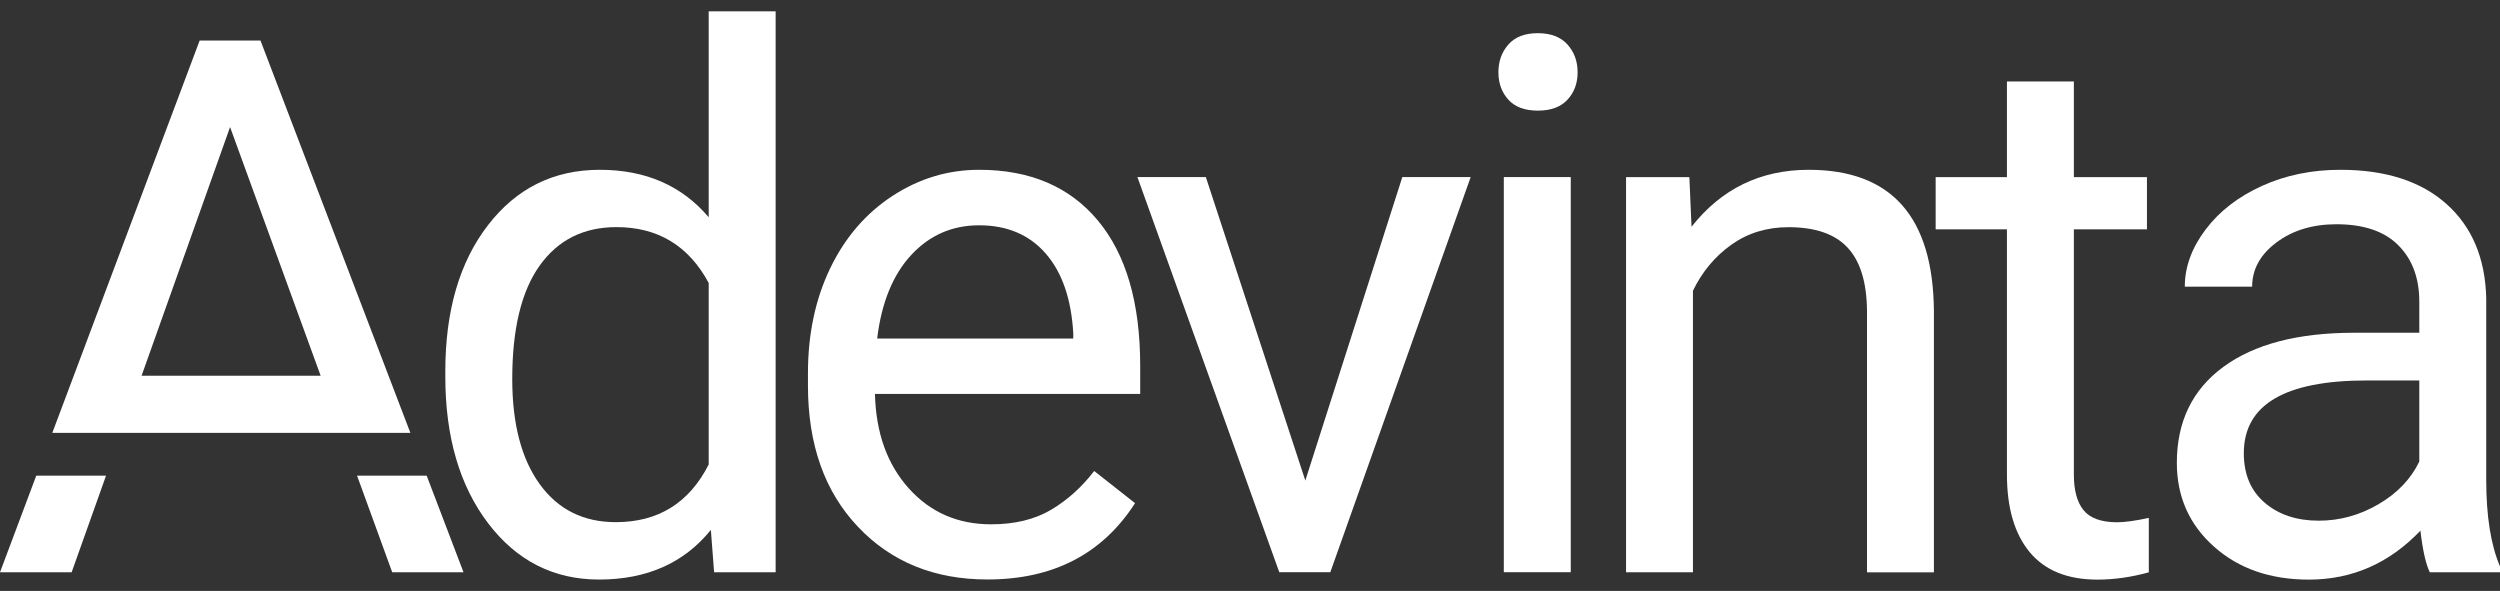
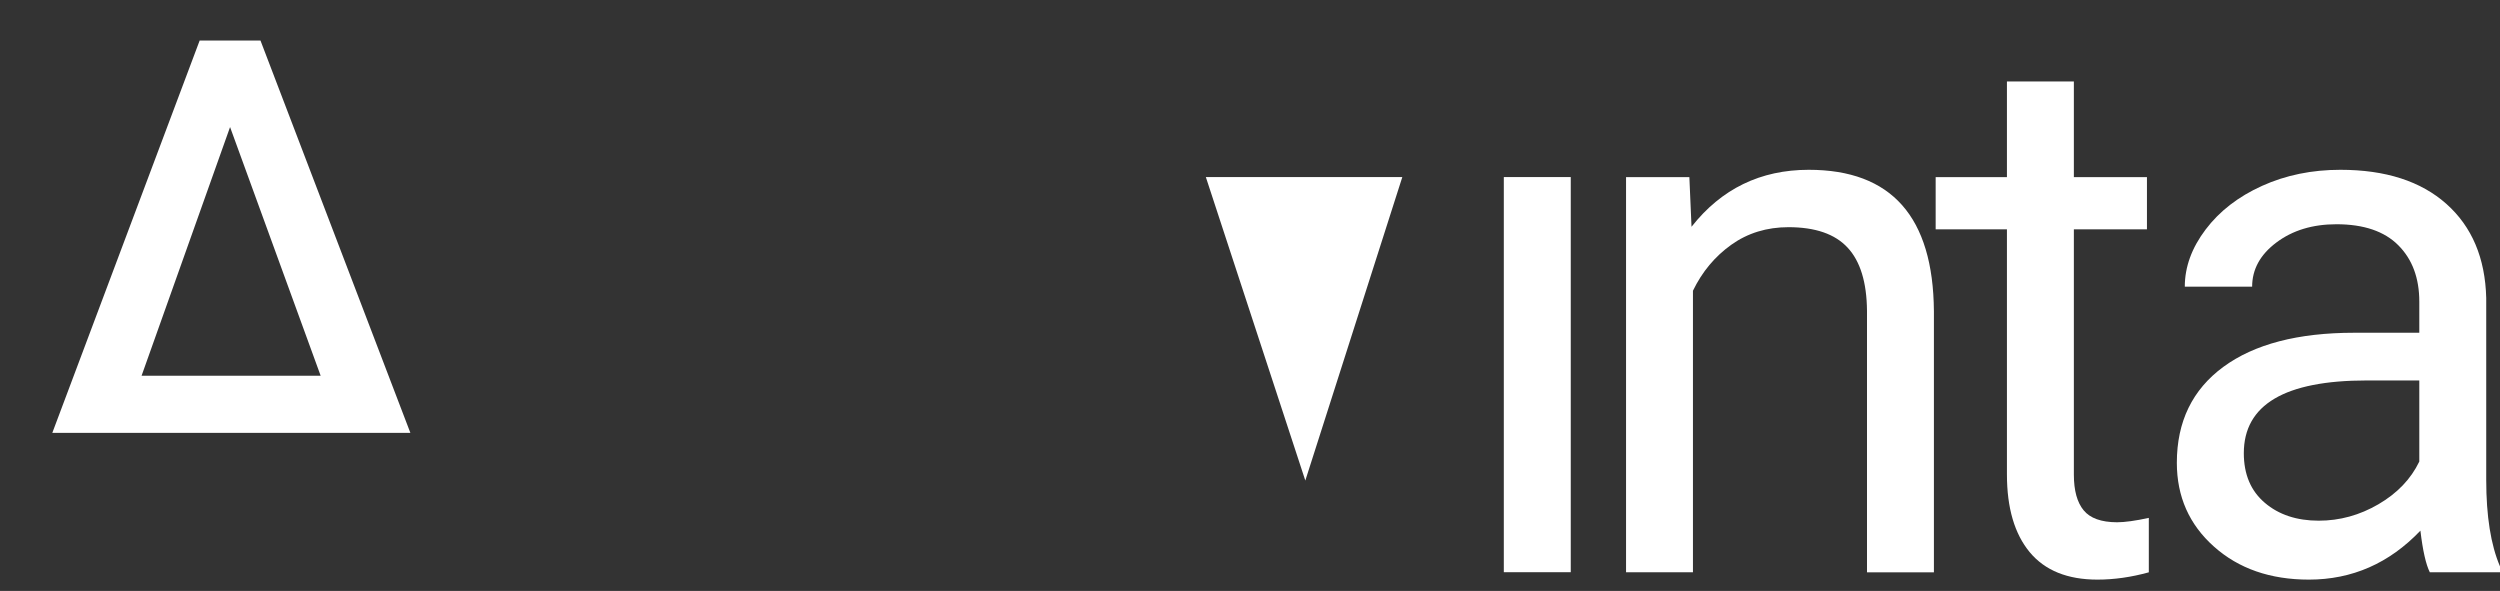
<svg xmlns="http://www.w3.org/2000/svg" fill="none" height="26" viewBox="0 0 110 26" width="110">
  <rect x="0" y="0" width="110" height="26" fill="#333333" stroke="none" />
  <g clip-path="url(#clip0_2471_324)" id="Logo">
    <g id="logo">
-       <path d="M31.183 9.56C30.004 8.168 28.408 7.471 26.392 7.471C24.363 7.471 22.726 8.282 21.472 9.906C20.218 11.53 19.594 13.673 19.594 16.342V16.567C19.594 19.224 20.224 21.377 21.48 23.027C22.738 24.676 24.363 25.5 26.358 25.5C28.461 25.5 30.101 24.772 31.278 23.316L31.421 25.18H34.128V0.5H31.183V9.56ZM31.183 20.437C30.324 22.131 28.96 22.975 27.093 22.975C25.67 22.975 24.555 22.417 23.749 21.305C22.943 20.192 22.539 18.648 22.539 16.678C22.539 14.47 22.943 12.805 23.749 11.682C24.555 10.556 25.68 9.993 27.123 9.993C28.947 9.993 30.303 10.812 31.183 12.451V20.437Z" fill="white" id="Vector" />
-       <path d="M43.084 7.471C41.716 7.471 40.444 7.853 39.27 8.62C38.096 9.387 37.185 10.445 36.53 11.801C35.878 13.156 35.55 14.695 35.55 16.42V16.967C35.55 19.559 36.282 21.63 37.748 23.176C39.214 24.726 41.112 25.497 43.448 25.497C46.336 25.497 48.501 24.38 49.943 22.139L48.145 20.724C47.602 21.431 46.973 21.999 46.252 22.428C45.53 22.856 44.648 23.07 43.609 23.07C42.143 23.07 40.936 22.544 39.986 21.488C39.037 20.432 38.541 19.048 38.498 17.334H50.169V16.097C50.169 13.322 49.547 11.191 48.306 9.702C47.065 8.215 45.323 7.471 43.084 7.471ZM47.224 14.894H38.595C38.787 13.319 39.285 12.095 40.091 11.222C40.897 10.35 41.895 9.913 43.084 9.913C44.315 9.913 45.292 10.329 46.014 11.158C46.735 11.989 47.139 13.159 47.224 14.669V14.894Z" fill="white" id="Vector_2" />
-       <path d="M57.434 21.144L53.057 7.791H50.046L56.288 25.177H58.534L64.71 7.791H61.702L57.434 21.144Z" fill="white" id="Vector_3" />
+       <path d="M57.434 21.144L53.057 7.791H50.046H58.534L64.71 7.791H61.702L57.434 21.144Z" fill="white" id="Vector_3" />
      <path d="M69.113 7.791H66.168V25.177H69.113V7.791Z" fill="white" id="Vector_4" />
-       <path d="M67.665 1.46C67.092 1.46 66.659 1.626 66.368 1.959C66.076 2.292 65.93 2.697 65.93 3.18C65.93 3.663 66.076 4.063 66.368 4.386C66.659 4.706 67.092 4.868 67.665 4.868C68.238 4.868 68.673 4.708 68.969 4.386C69.266 4.066 69.415 3.663 69.415 3.18C69.415 2.697 69.266 2.292 68.969 1.959C68.673 1.628 68.24 1.46 67.665 1.46Z" fill="white" id="Vector_5" />
      <path d="M79.584 7.471C77.461 7.471 75.742 8.308 74.427 9.978L74.332 7.794H71.546V25.18H74.49V12.792C74.895 11.956 75.458 11.282 76.179 10.768C76.9 10.254 77.74 9.996 78.694 9.996C79.873 9.996 80.74 10.296 81.296 10.897C81.853 11.496 82.137 12.423 82.148 13.678V25.183H85.092V13.693C85.061 9.544 83.227 7.471 79.584 7.471Z" fill="white" id="Vector_6" />
      <path d="M91.68 22.453C91.393 22.105 91.25 21.581 91.25 20.886V10.091H94.466V7.794H91.25V3.583H88.305V7.794H85.169V10.091H88.305V20.873C88.305 22.353 88.641 23.491 89.308 24.297C89.976 25.1 90.969 25.503 92.286 25.503C93.018 25.503 93.773 25.397 94.548 25.182V22.787C93.954 22.916 93.486 22.98 93.146 22.98C92.455 22.977 91.966 22.802 91.68 22.453Z" fill="white" id="Vector_7" />
      <path d="M109.394 21.113V13.112C109.35 11.357 108.767 9.975 107.644 8.974C106.518 7.972 104.963 7.471 102.977 7.471C101.724 7.471 100.575 7.706 99.531 8.178C98.485 8.651 97.659 9.289 97.047 10.099C96.436 10.907 96.131 11.746 96.131 12.614H99.094C99.094 11.852 99.449 11.204 100.161 10.67C100.872 10.136 101.752 9.867 102.803 9.867C104.003 9.867 104.911 10.174 105.525 10.791C106.142 11.408 106.449 12.235 106.449 13.275V14.641H103.584C101.11 14.641 99.191 15.142 97.827 16.143C96.464 17.145 95.781 18.552 95.781 20.362C95.781 21.852 96.326 23.081 97.413 24.049C98.5 25.02 99.894 25.503 101.593 25.503C103.494 25.503 105.129 24.785 106.498 23.349C106.602 24.227 106.741 24.839 106.912 25.18H110V24.922C109.596 23.979 109.394 22.709 109.394 21.113ZM106.449 20.308C106.078 21.08 105.477 21.705 104.65 22.188C103.822 22.67 102.947 22.91 102.023 22.91C101.059 22.91 100.265 22.647 99.651 22.123C99.035 21.599 98.728 20.871 98.728 19.939C98.728 17.806 100.532 16.74 104.141 16.74H106.449V20.308Z" fill="white" id="Vector_8" />
      <path d="M11.461 1.783H8.785L2.302 19.045H18.056L11.461 1.783ZM10.123 5.591L14.109 16.533H6.229L10.123 5.591Z" fill="white" id="Vector_9" />
-       <path d="M15.71 20.928L17.258 25.18H20.395L18.773 20.928H15.71Z" fill="white" id="Vector_10" />
-       <path d="M0 25.18H3.152L4.666 20.928H1.596L0 25.18Z" fill="white" id="Vector_11" />
    </g>
  </g>
  <defs>
    <clipPath id="clip0_2471_324">
      <rect fill="white" height="25" transform="translate(0 0.5)" width="110" />
    </clipPath>
  </defs>
</svg>